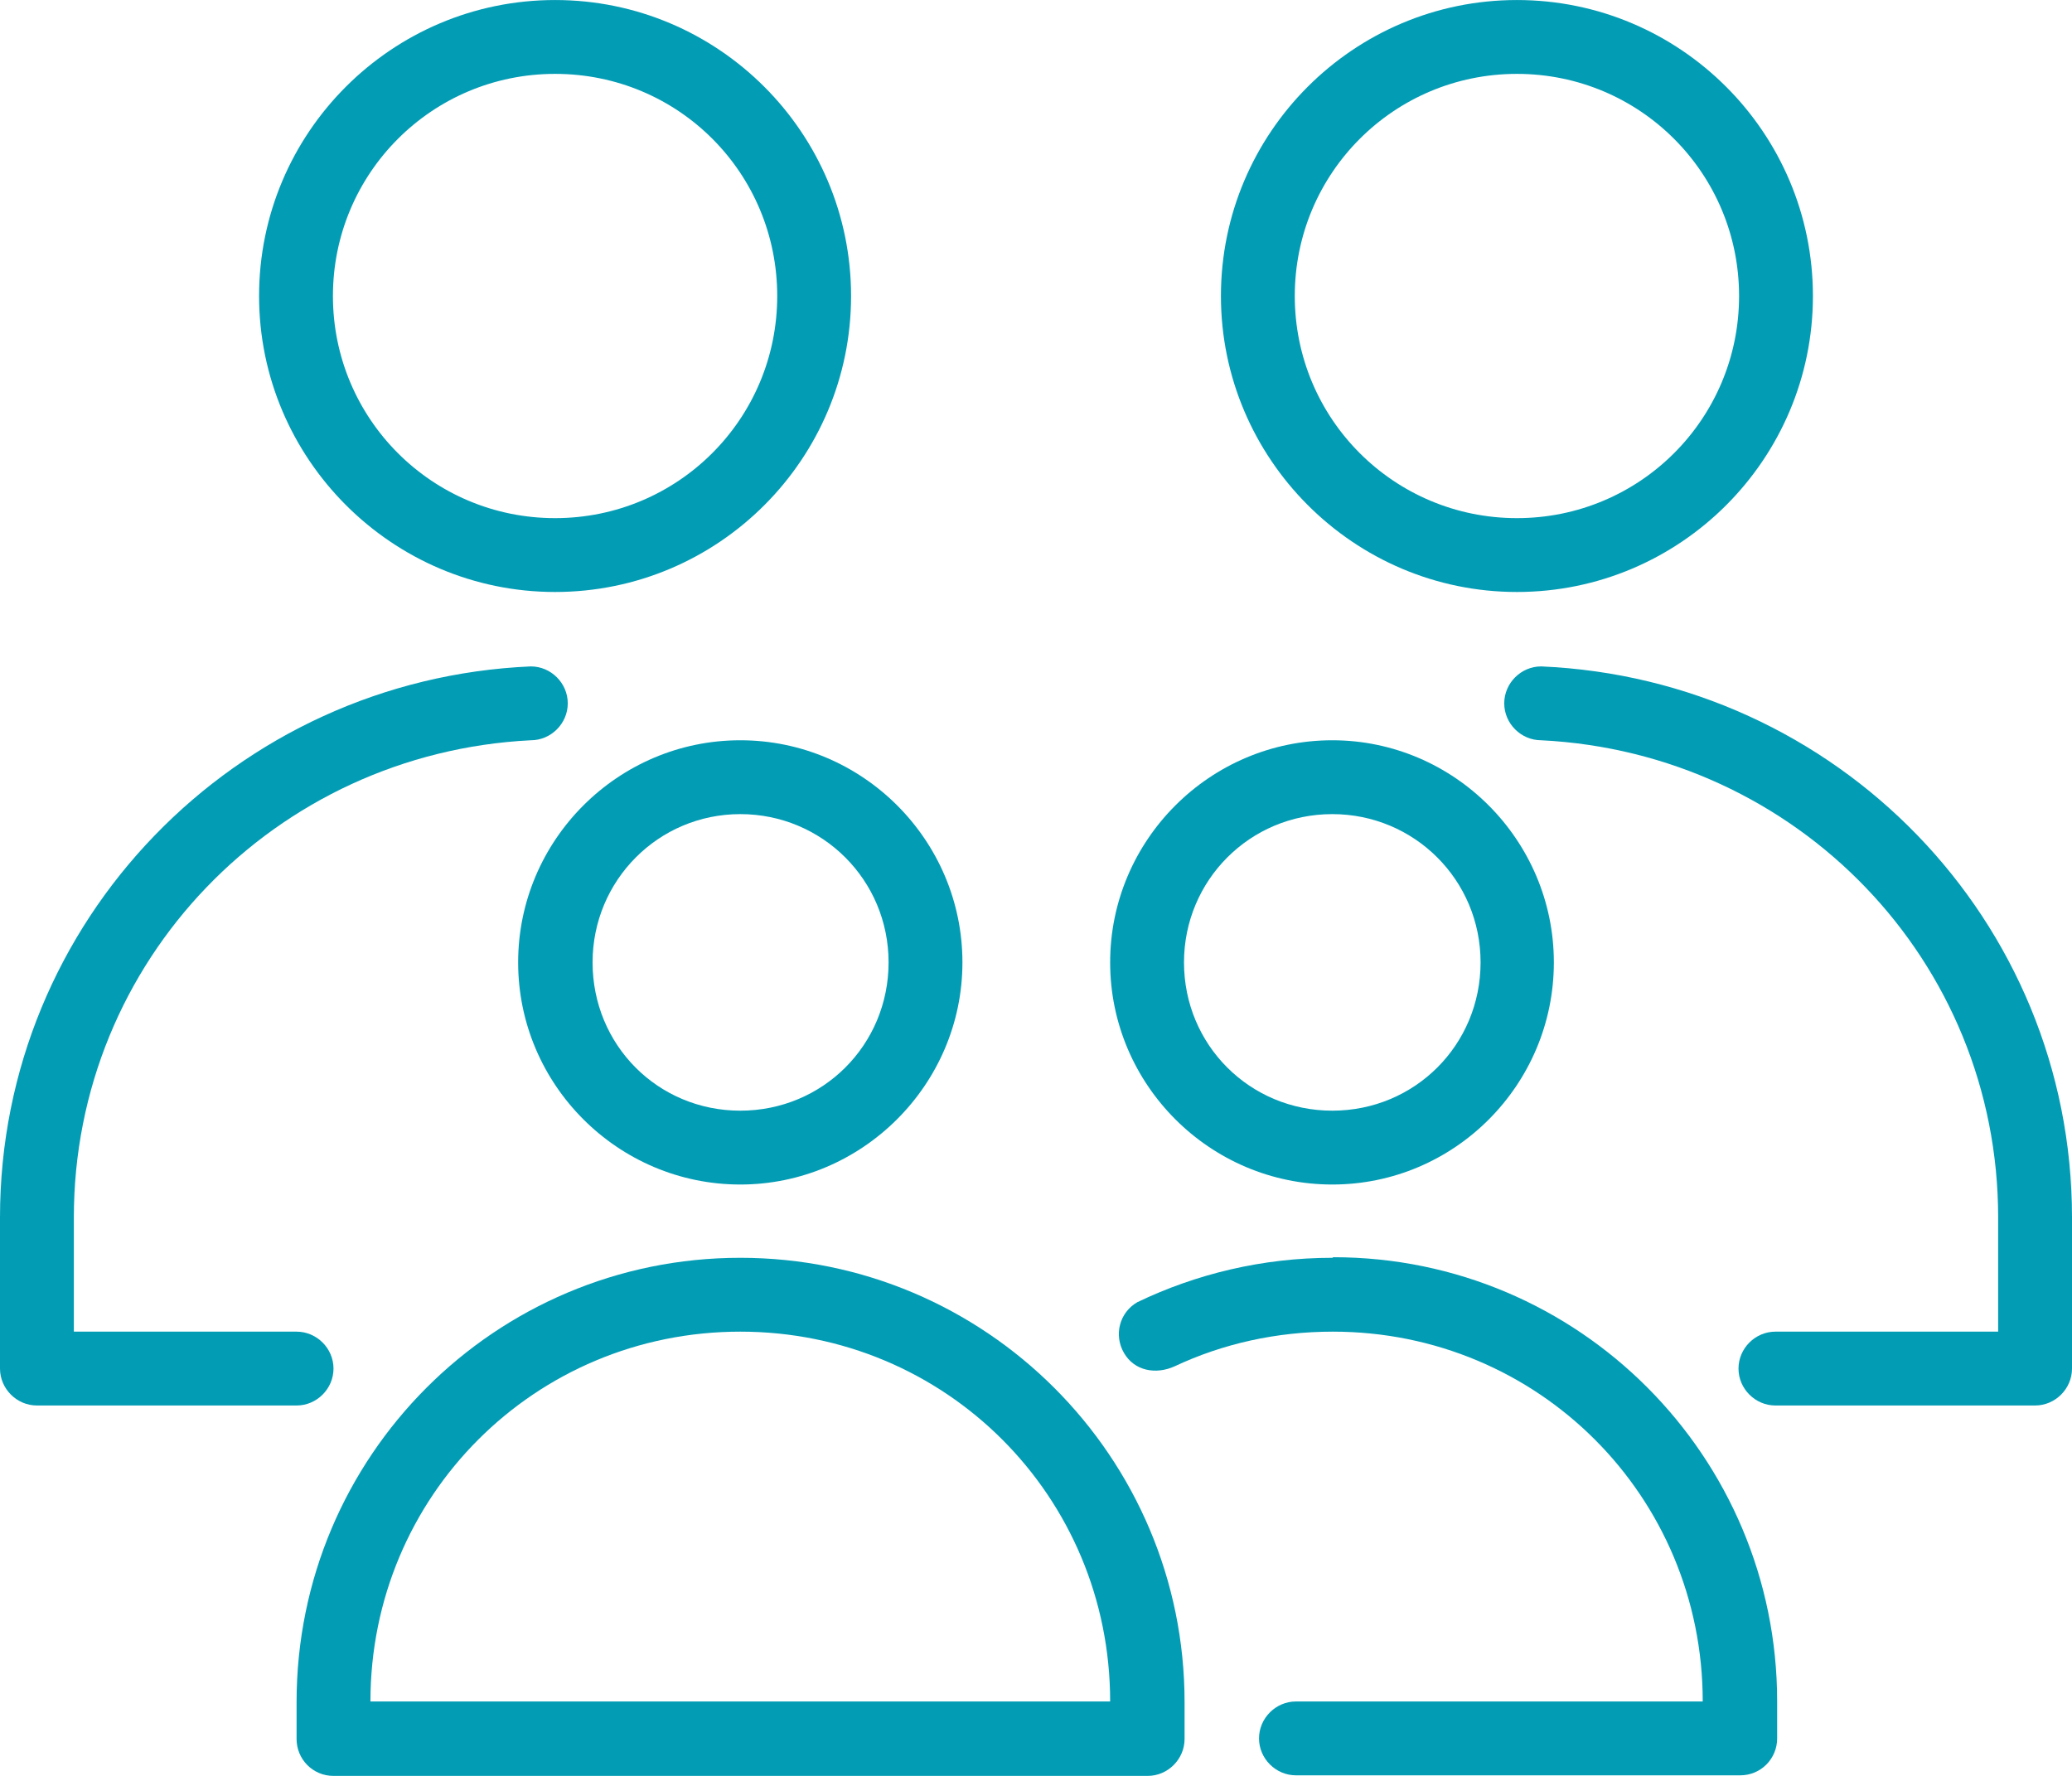
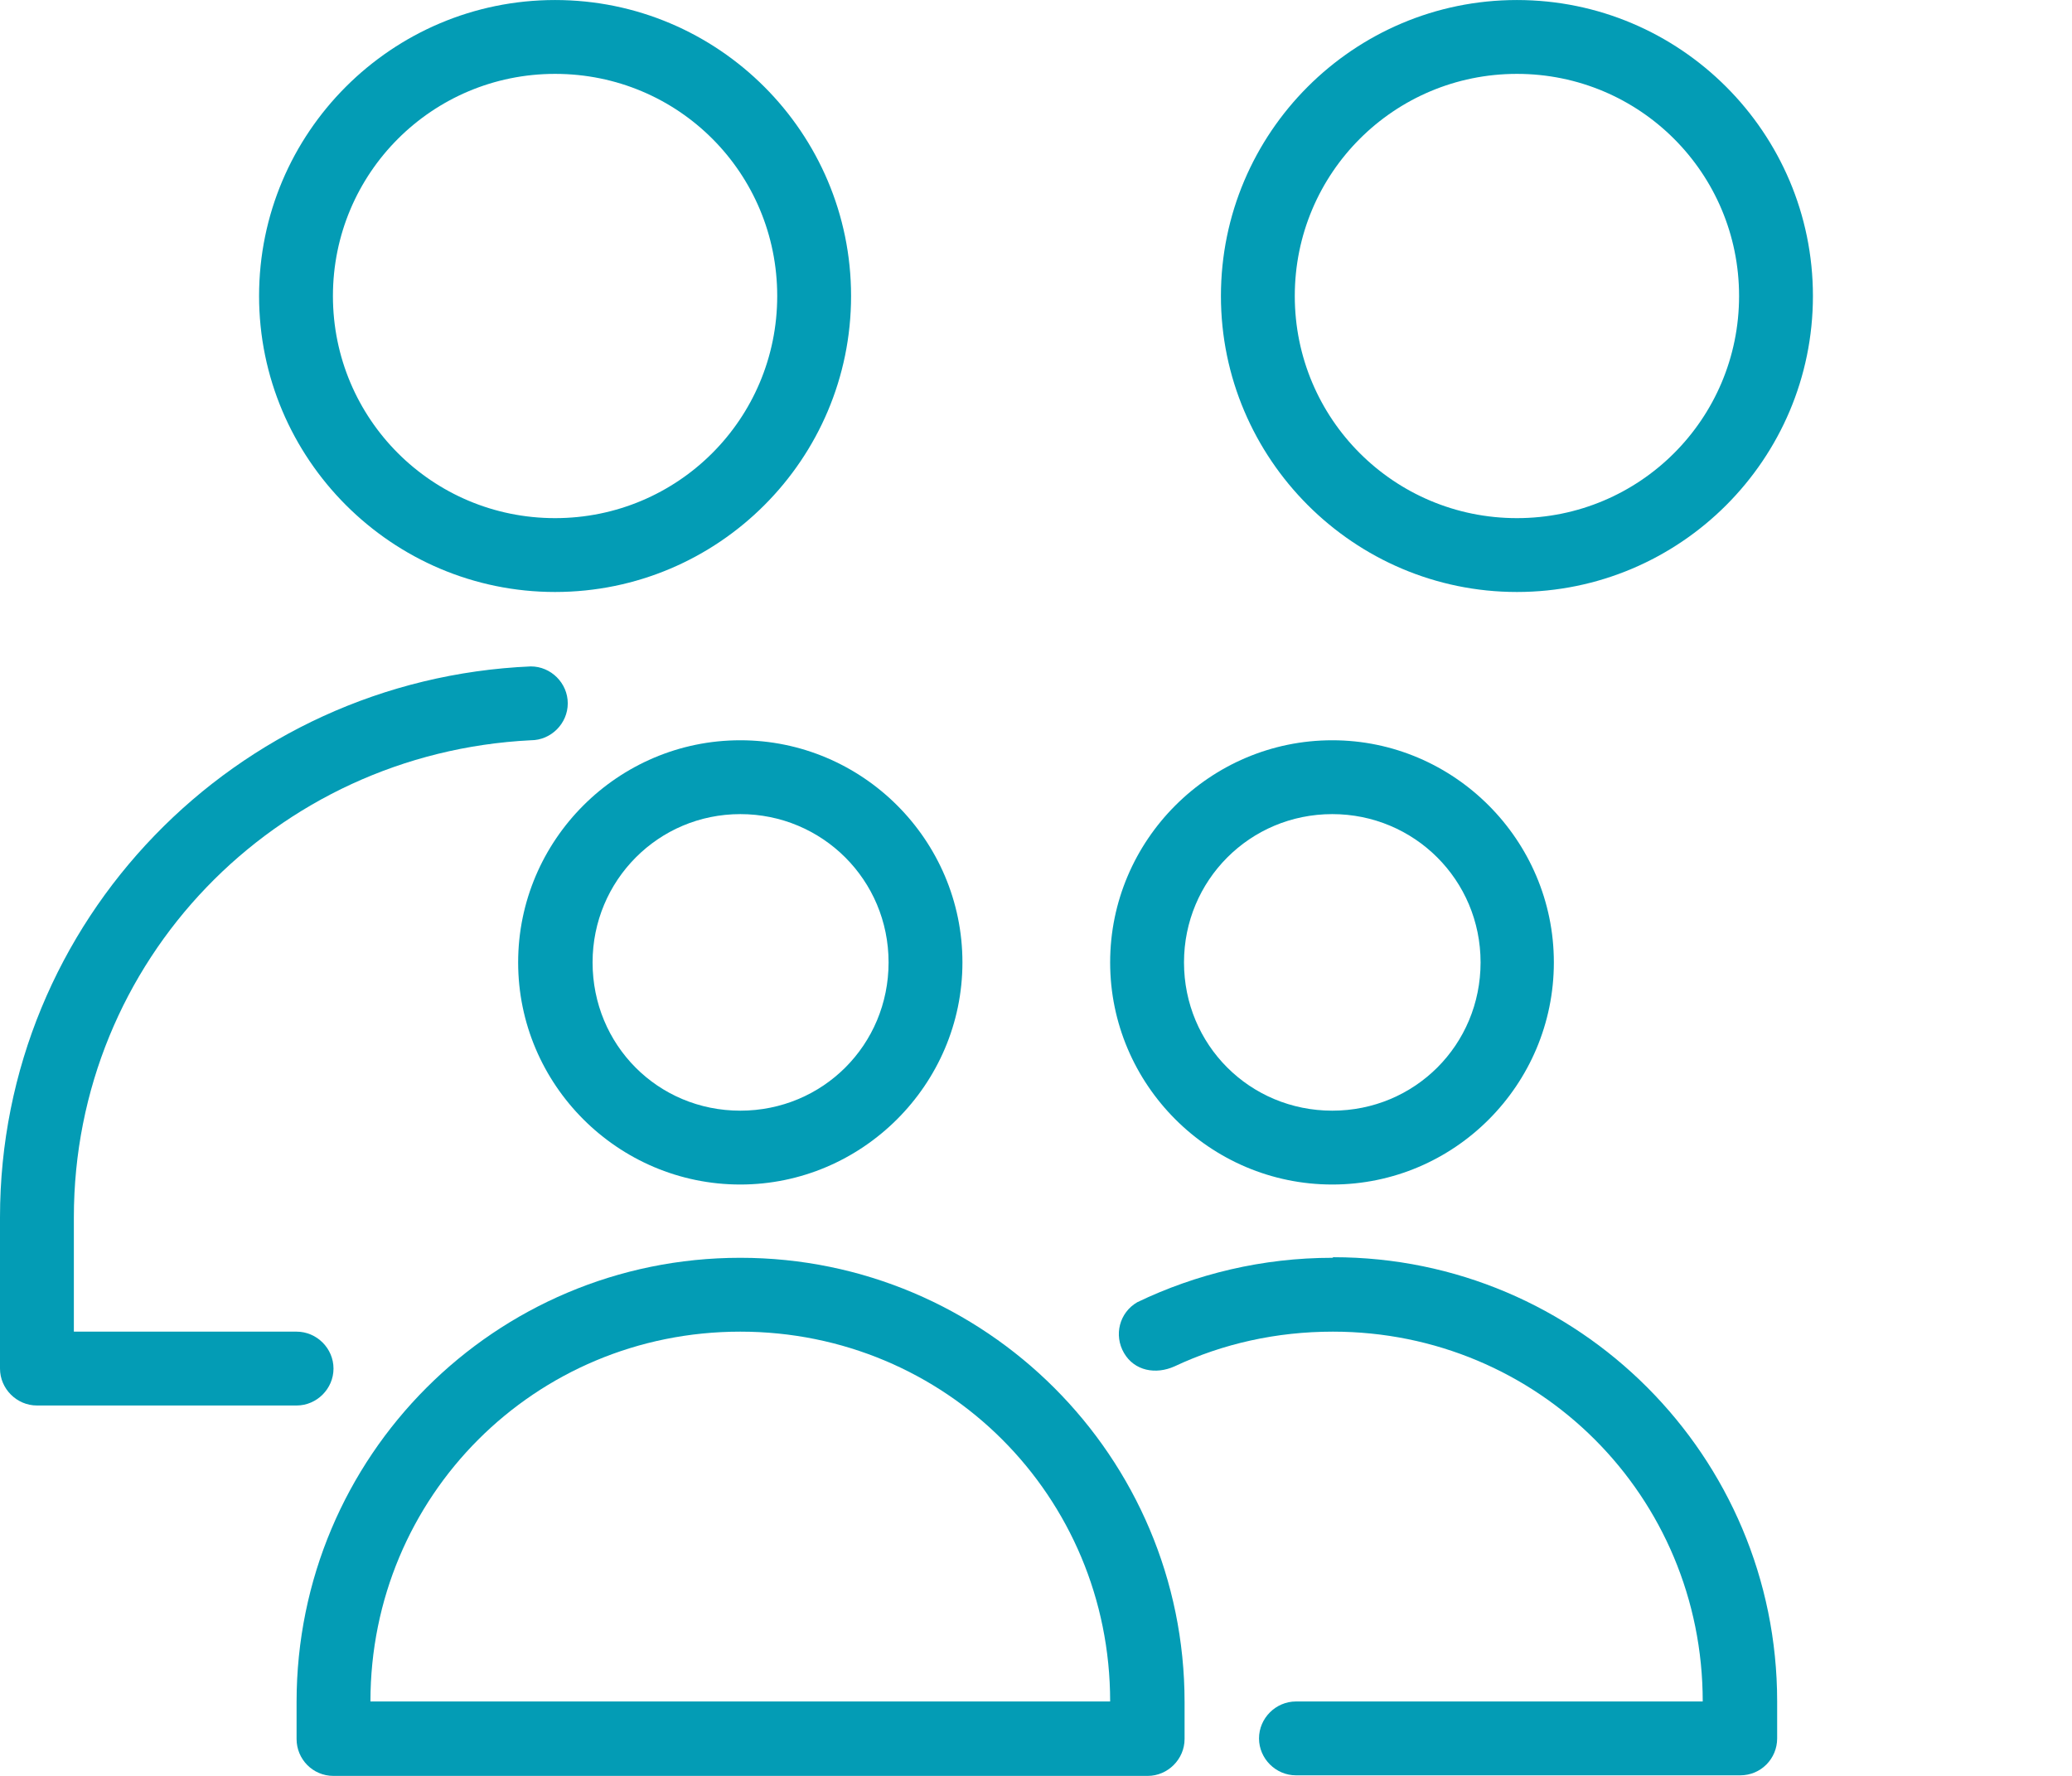
<svg xmlns="http://www.w3.org/2000/svg" xml:space="preserve" width="6.266mm" height="5.371mm" version="1.1" shape-rendering="geometricPrecision" text-rendering="geometricPrecision" image-rendering="optimizeQuality" fill-rule="evenodd" clip-rule="evenodd" viewBox="0 0 35.91 30.78">
  <g id="_001-people.eps">
    <g id="_001-people.eps_0">
      <path fill="#039CB5" fill-rule="nonzero" d="M26.29 0c2.83,0 5.13,2.3 5.13,5.13 0,2.83 -2.3,5.13 -5.13,5.13 -2.83,0 -5.13,-2.31 -5.13,-5.13 0,-2.83 2.3,-5.13 5.13,-5.13zm0 1.28c-2.13,0 -3.85,1.72 -3.85,3.85 0,2.13 1.72,3.85 3.85,3.85 2.13,0 3.85,-1.72 3.85,-3.85 0,-2.13 -1.72,-3.85 -3.85,-3.85z" />
-       <path fill="#039CB5" fill-rule="nonzero" d="M26.71 11.55c-0.35,0 -0.64,0.29 -0.64,0.64 0,0.35 0.29,0.64 0.64,0.64 4.43,0.22 7.92,3.82 7.92,8.27l0 1.98 -3.86 0c-0.35,0 -0.64,0.29 -0.64,0.64 0,0.35 0.29,0.64 0.64,0.64l4.5 0c0.35,-0 0.64,-0.29 0.64,-0.64l0 -2.62c0,-5.15 -4.08,-9.33 -9.2,-9.55z" />
      <path fill="#039CB5" fill-rule="nonzero" d="M9.62 0c2.83,0 5.13,2.3 5.13,5.13 0,2.83 -2.3,5.13 -5.13,5.13 -2.83,0 -5.13,-2.31 -5.13,-5.13 0,-2.83 2.3,-5.13 5.13,-5.13zm0 1.28c-2.13,0 -3.85,1.72 -3.85,3.85 0,2.13 1.72,3.85 3.85,3.85 2.13,0 3.85,-1.72 3.85,-3.85 0,-2.13 -1.71,-3.85 -3.85,-3.85z" />
      <path fill="#039CB5" fill-rule="nonzero" d="M9.2 11.55c-5.12,0.22 -9.2,4.41 -9.2,9.55l0 2.62c0,0.35 0.29,0.64 0.64,0.64l4.5 0c0.35,0 0.64,-0.29 0.64,-0.64 0,-0.35 -0.29,-0.64 -0.64,-0.64l-3.86 0 0 -1.98c0,-4.45 3.49,-8.05 7.92,-8.27 0.35,0 0.64,-0.29 0.64,-0.64 0,-0.35 -0.29,-0.64 -0.64,-0.64z" />
      <path fill="#039CB5" fill-rule="nonzero" d="M12.83 12.83c-2.12,0 -3.85,1.73 -3.85,3.85 0,2.12 1.73,3.85 3.85,3.85 2.11,0 3.85,-1.73 3.85,-3.85 0,-2.12 -1.73,-3.85 -3.85,-3.85zm0 1.28c1.42,0 2.57,1.14 2.57,2.57 0,1.43 -1.14,2.57 -2.57,2.57 -1.43,0 -2.56,-1.14 -2.56,-2.57 0,-1.42 1.14,-2.57 2.56,-2.57z" />
      <path fill="#039CB5" fill-rule="nonzero" d="M12.83 21.8c-4.25,0 -7.69,3.44 -7.69,7.7l0 0.64c-0,0.35 0.28,0.64 0.64,0.64l14.11 0c0.35,0 0.64,-0.29 0.64,-0.64l0 -0.64c0,-4.25 -3.45,-7.7 -7.7,-7.7zm0 1.28c3.56,0 6.41,2.85 6.41,6.41l-12.82 0c0,-3.56 2.85,-6.41 6.41,-6.41z" />
      <path fill="#039CB5" fill-rule="nonzero" d="M23.09 12.83c-2.12,0 -3.85,1.73 -3.85,3.85 0,2.12 1.73,3.85 3.85,3.85 2.12,0 3.84,-1.73 3.84,-3.85 0,-2.12 -1.73,-3.85 -3.84,-3.85zm0 1.28c1.42,0 2.57,1.14 2.57,2.57 0,1.43 -1.14,2.57 -2.57,2.57 -1.43,0 -2.57,-1.14 -2.57,-2.57 0,-1.42 1.14,-2.57 2.57,-2.57z" />
      <path fill="#039CB5" fill-rule="nonzero" d="M23.09 21.8c-1.21,0 -2.36,0.28 -3.38,0.77 -0.31,0.18 -0.41,0.57 -0.23,0.88 0.18,0.31 0.55,0.38 0.88,0.23 0.83,-0.39 1.76,-0.6 2.74,-0.6 3.56,0 6.41,2.85 6.41,6.41l-7.05 0c-0.35,0 -0.64,0.29 -0.64,0.64 0,0.35 0.29,0.64 0.64,0.64l7.7 0c0.36,-0 0.64,-0.29 0.64,-0.64l0 -0.64c0,-4.25 -3.44,-7.7 -7.69,-7.7z" />
    </g>
  </g>
</svg>